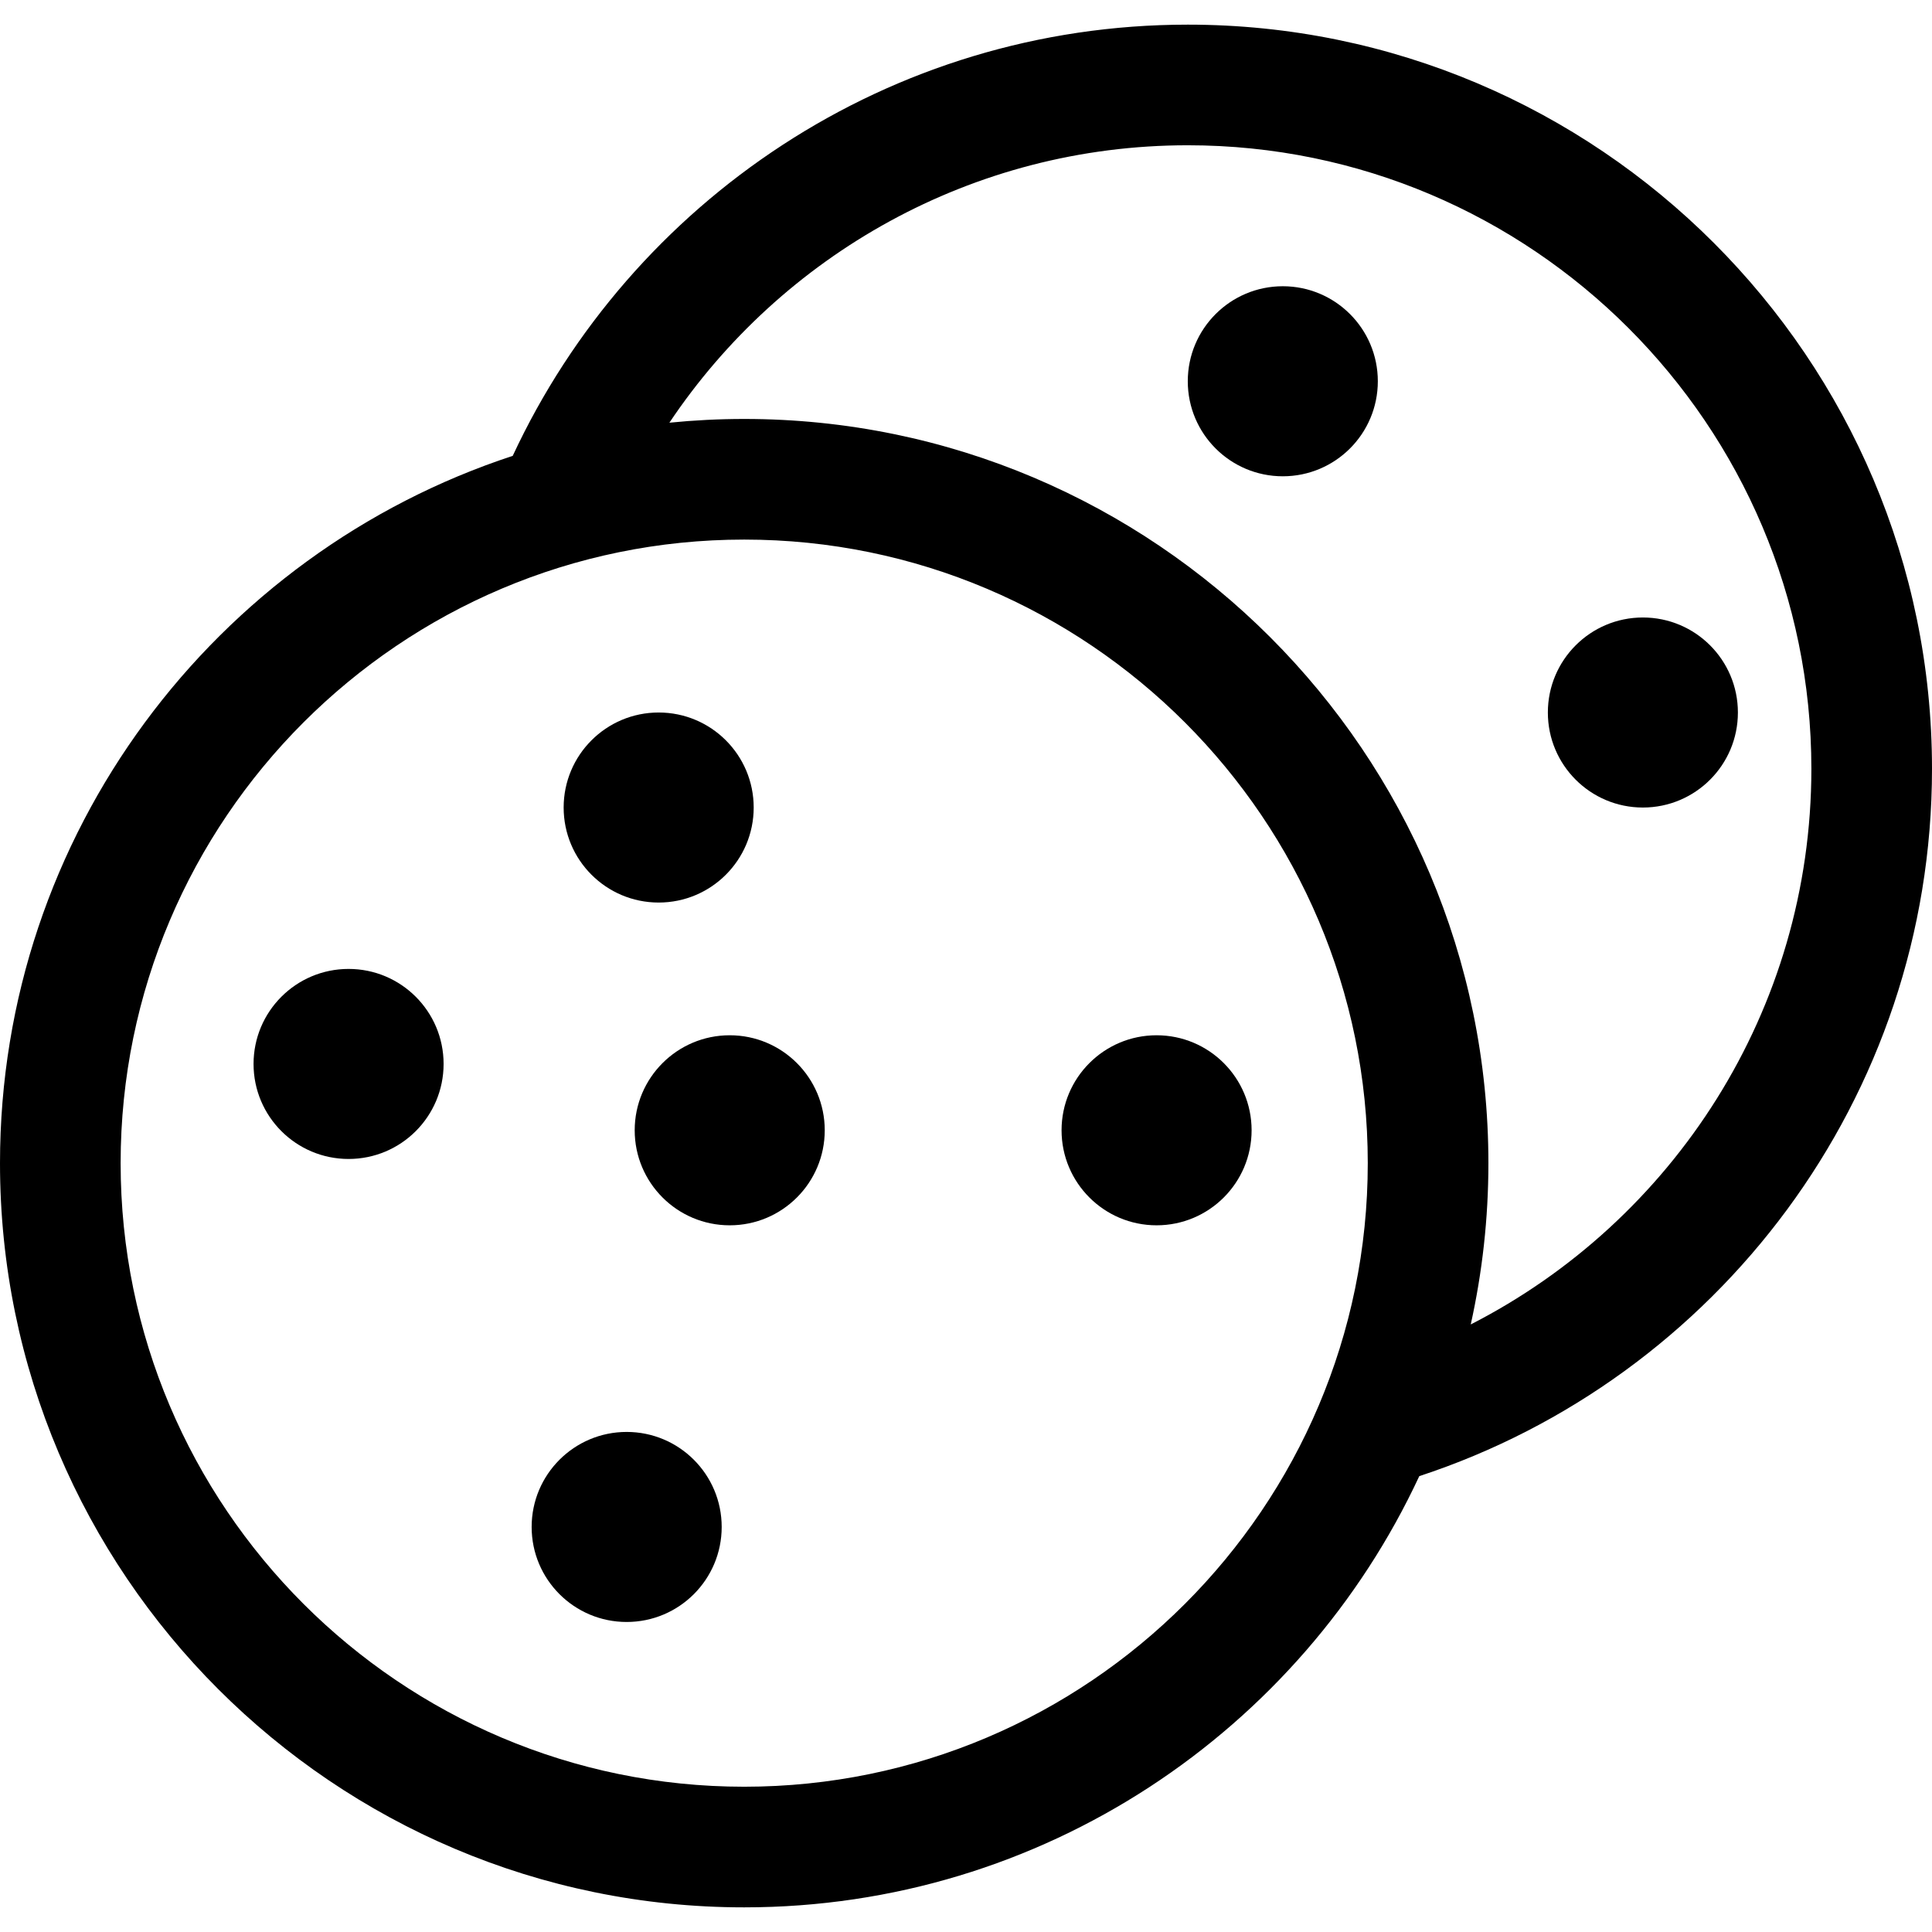
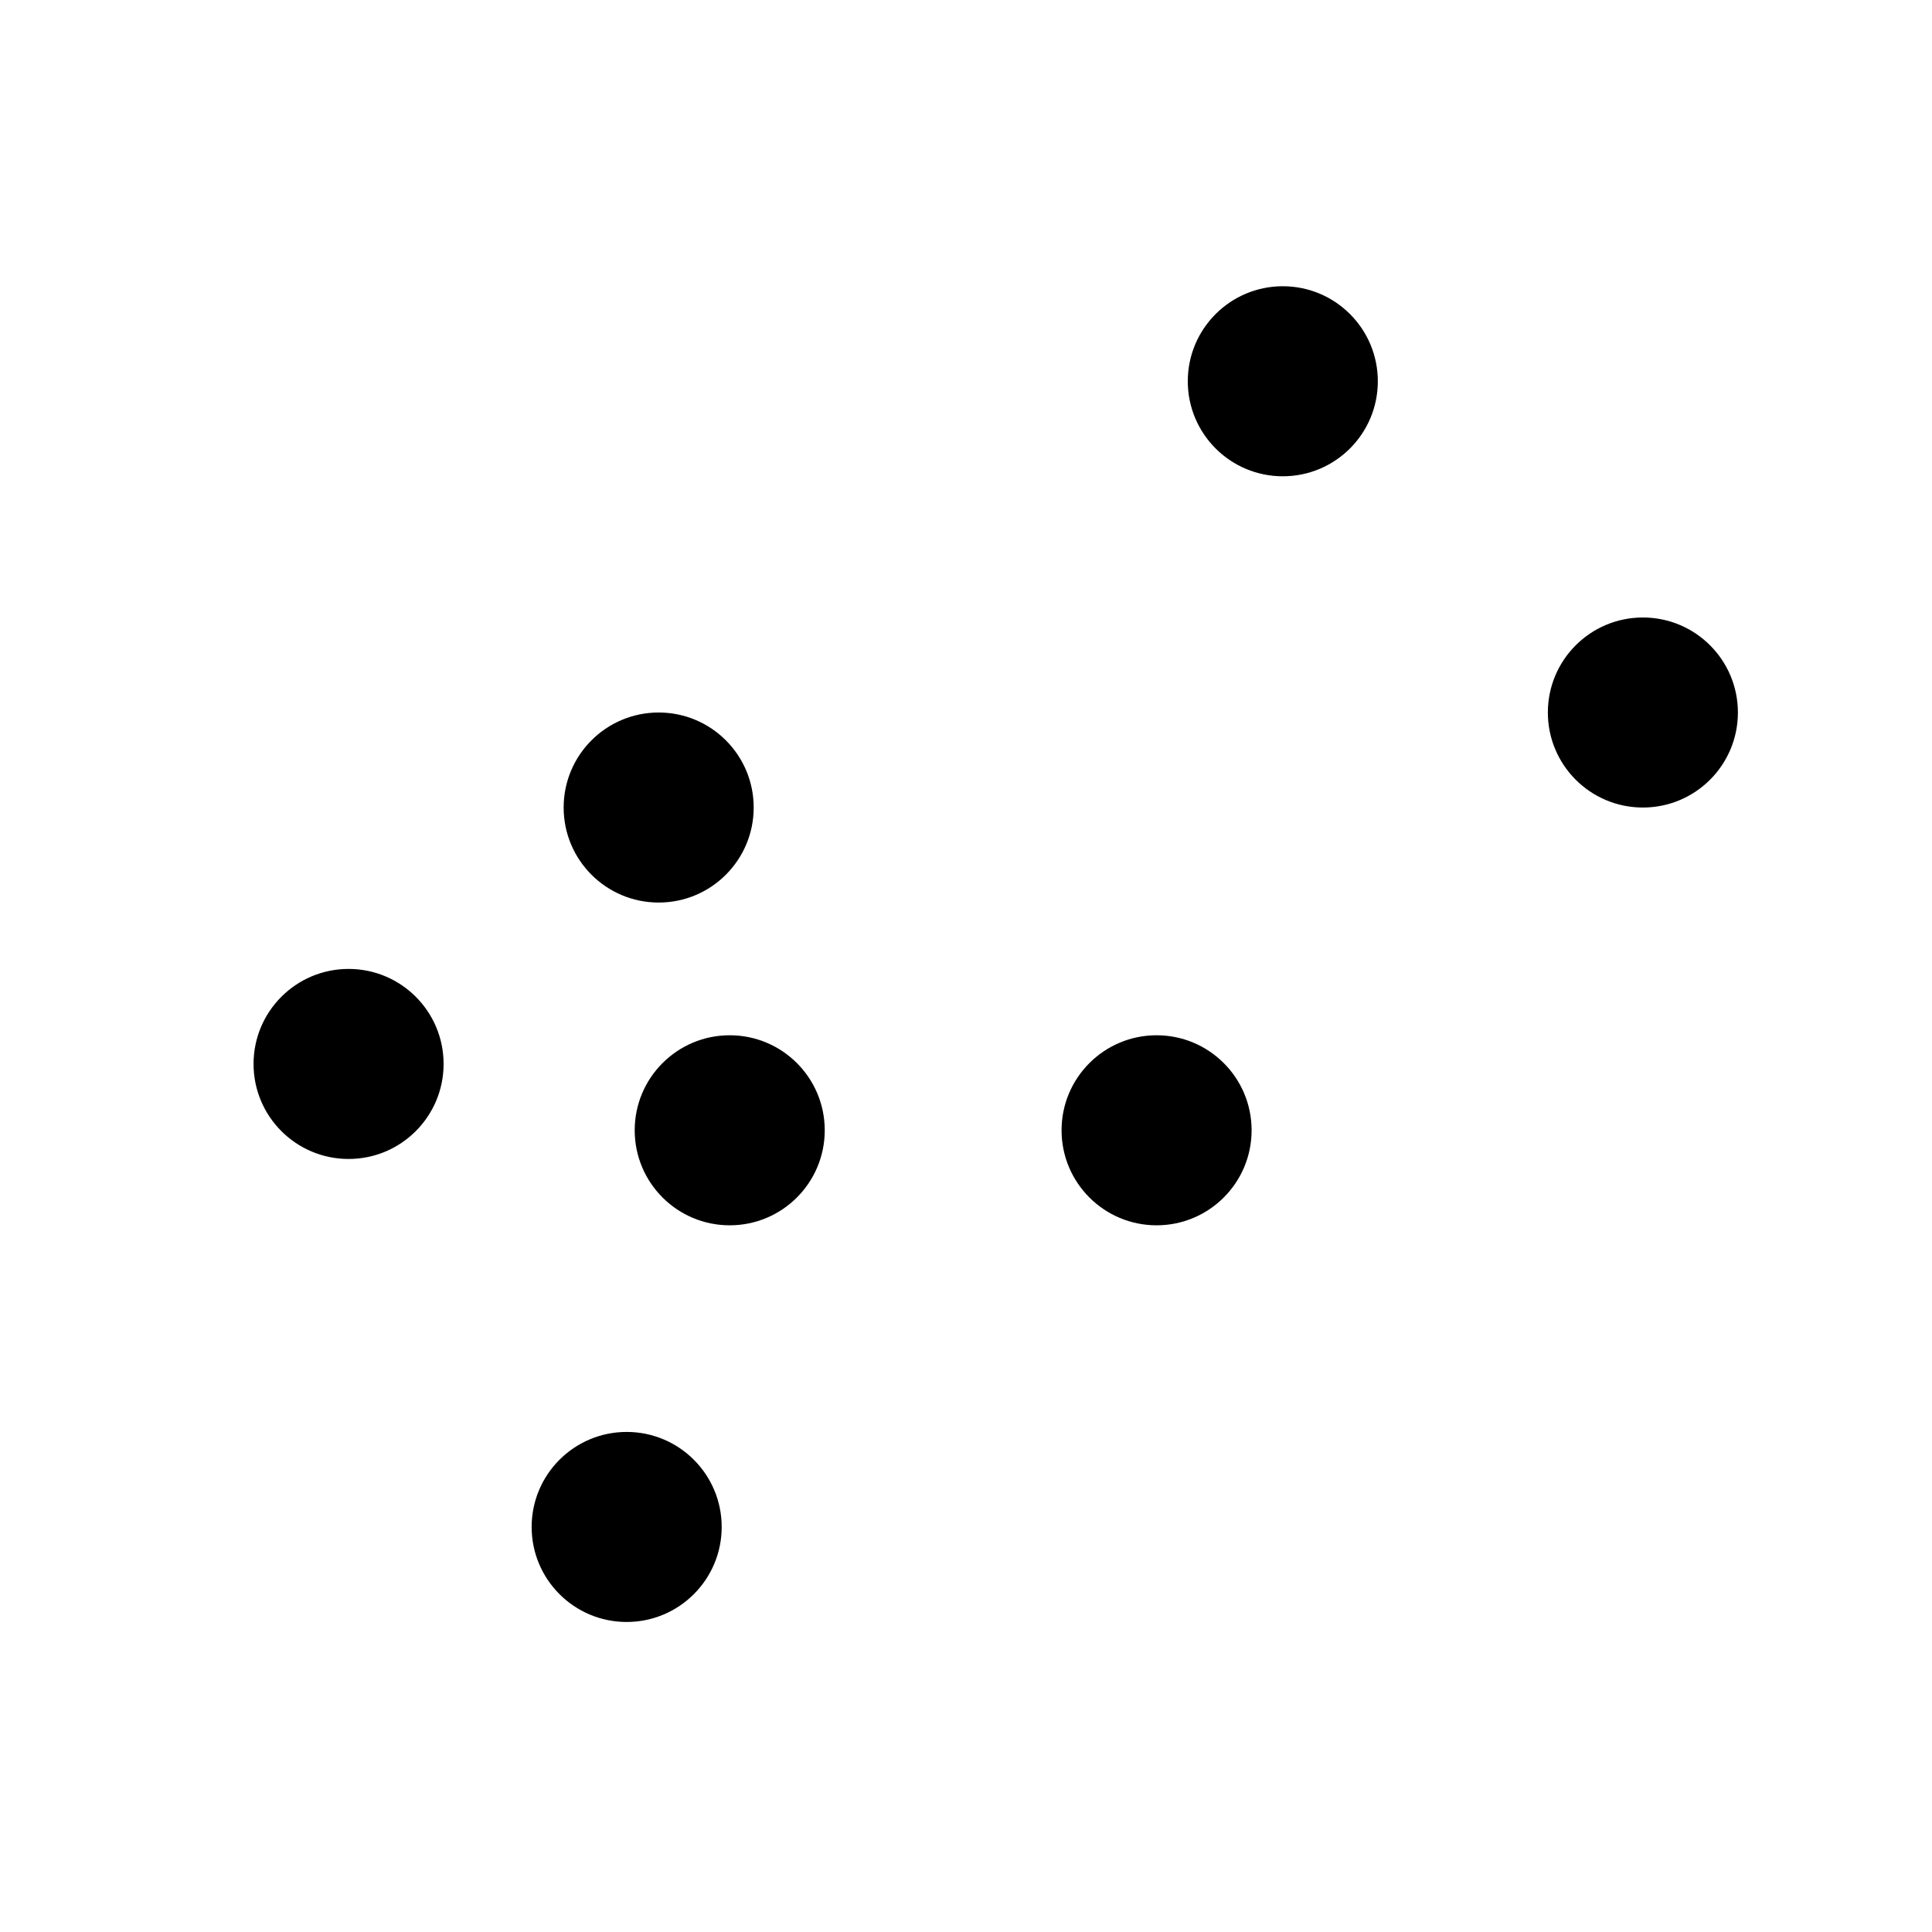
<svg xmlns="http://www.w3.org/2000/svg" fill="#000000" height="800px" width="800px" version="1.1" id="Layer_1" viewBox="0 0 512 512" xml:space="preserve">
  <g>
    <g>
-       <path d="M314.779,6.531c-79.135,0-147.522,46.857-178.904,114.277C57.072,146.663,0,220.911,0,308.248    c0,108.748,88.473,197.221,197.221,197.221c79.135,0,147.522-46.857,178.904-114.277C454.929,365.336,512,291.089,512,203.752    C512,95.004,423.527,6.531,314.779,6.531z M197.221,473.501c-91.121,0-165.253-74.131-165.253-165.253    S106.1,142.995,197.221,142.995s165.253,74.132,165.253,165.253S288.342,473.501,197.221,473.501z M389.763,350.99    c3.054-13.769,4.679-28.068,4.679-42.742c0-108.748-88.473-197.221-197.221-197.221c-6.692,0-13.306,0.339-19.829,0.993    c29.675-44.299,80.179-73.522,137.387-73.522c91.121,0,165.253,74.132,165.253,165.253    C480.032,267.894,443.298,323.616,389.763,350.99z" />
-     </g>
+       </g>
  </g>
  <g>
    <g>
      <circle cx="339.956" cy="101.039" r="25.182" />
    </g>
  </g>
  <g>
    <g>
      <circle cx="435.38" cy="188.823" r="25.182" />
    </g>
  </g>
  <g>
    <g>
      <circle cx="193.384" cy="299.538" r="25.182" />
    </g>
  </g>
  <g>
    <g>
      <circle cx="166.073" cy="404.659" r="25.182" />
    </g>
  </g>
  <g>
    <g>
      <circle cx="174.555" cy="214.003" r="25.182" />
    </g>
  </g>
  <g>
    <g>
      <circle cx="92.376" cy="281.956" r="25.182" />
    </g>
  </g>
  <g>
    <g>
      <circle cx="306.507" cy="299.538" r="25.182" />
    </g>
  </g>
</svg>